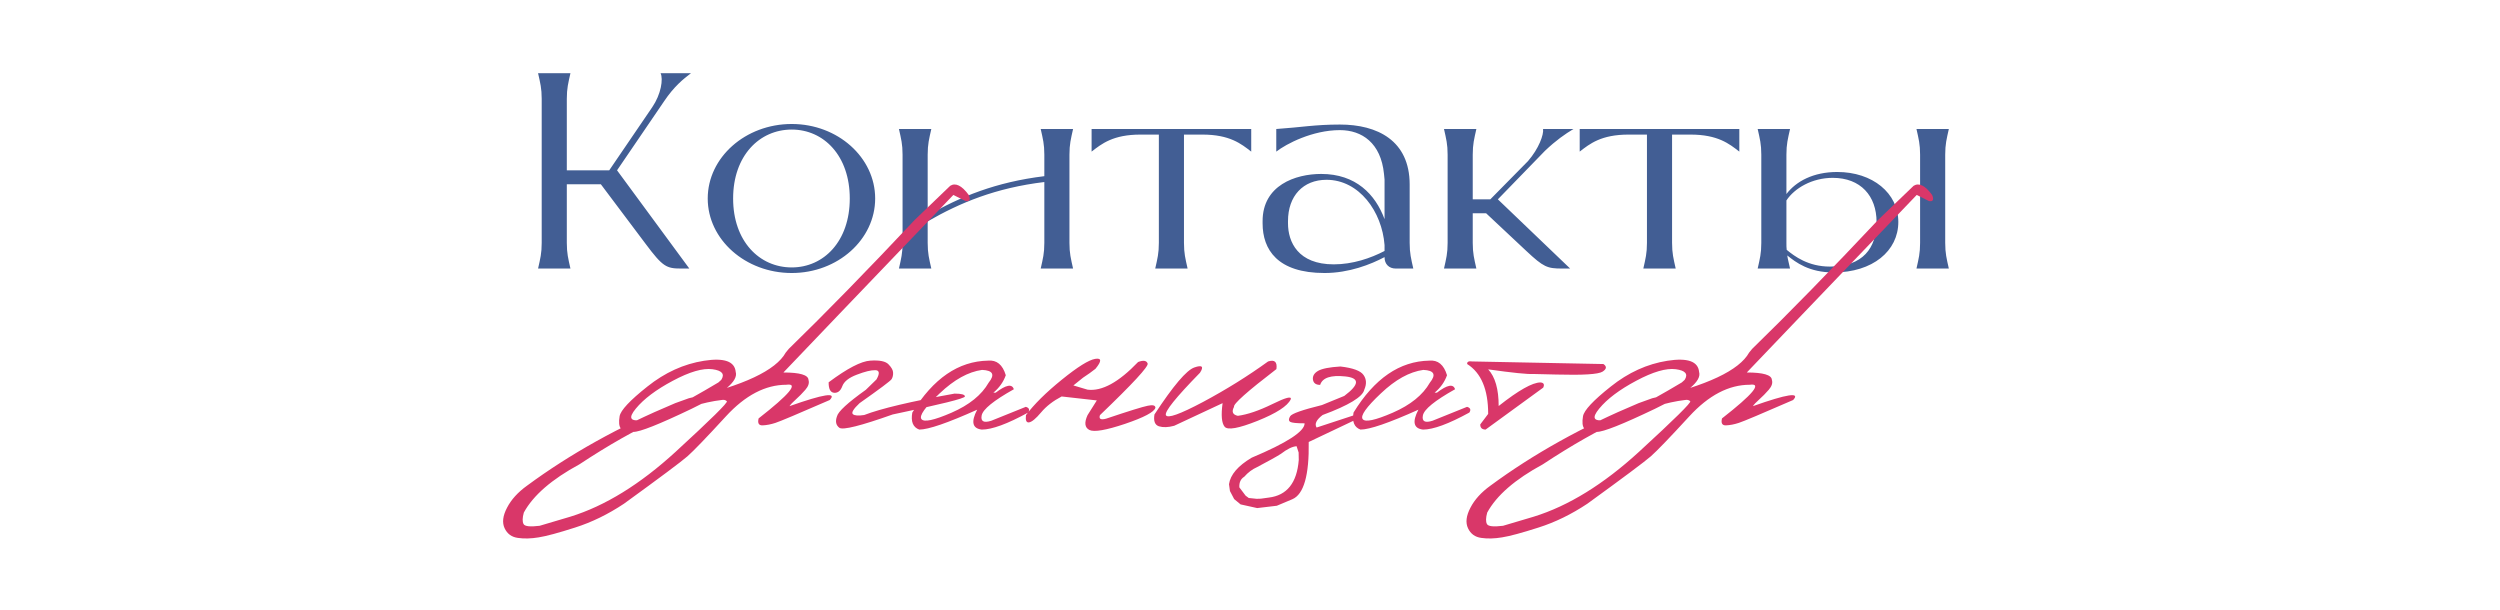
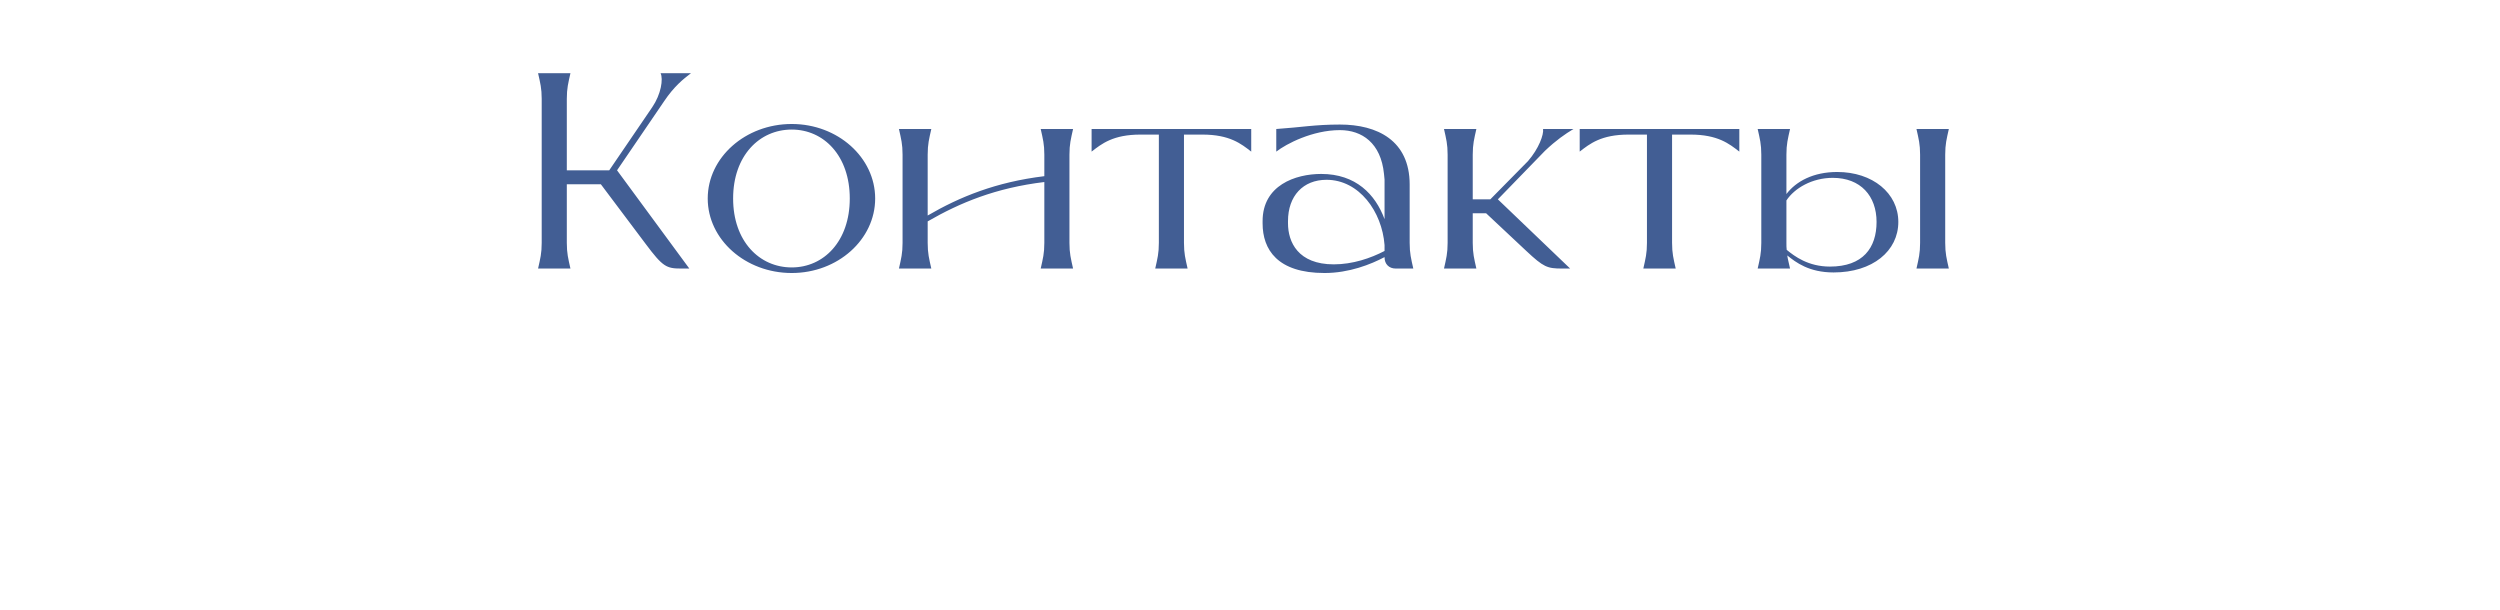
<svg xmlns="http://www.w3.org/2000/svg" width="430" height="105" viewBox="0 0 430 105" fill="none">
  <path d="M114.244 17.39L106.132 29.294L118.564 46.19H117.172C114.628 46.19 114.004 45.901 111.028 41.917L103.348 31.694H97.492V41.773C97.492 43.597 97.732 44.462 98.116 46.19H92.548C92.932 44.462 93.172 43.597 93.172 41.773V17.006C93.172 15.181 92.932 14.318 92.548 12.589H98.116C97.732 14.318 97.492 15.181 97.492 17.006V29.294H104.788L112.18 18.445C113.716 16.189 114.1 13.598 113.62 12.589H118.852C117.508 13.598 115.924 14.893 114.244 17.39ZM136.177 46.958C128.209 46.958 121.729 41.197 121.729 34.142C121.729 27.085 128.209 21.326 136.177 21.326C144.097 21.326 150.529 27.085 150.529 34.142C150.529 41.197 144.097 46.958 136.177 46.958ZM136.177 45.998C141.697 45.998 146.161 41.486 146.161 34.142C146.161 26.797 141.697 22.285 136.177 22.285C130.609 22.285 126.097 26.797 126.097 34.142C126.097 41.486 130.609 45.998 136.177 45.998ZM160.185 46.19H154.617C155.001 44.462 155.241 43.597 155.241 41.773V26.605C155.241 24.782 155.001 23.918 154.617 22.189H160.185C159.801 23.918 159.561 24.782 159.561 26.605V37.069C165.081 33.853 171.321 31.309 179.625 30.302V26.605C179.625 24.782 179.385 23.918 179.001 22.189H184.569C184.185 23.918 183.945 24.782 183.945 26.605V41.773C183.945 43.597 184.185 44.462 184.569 46.19H179.001C179.385 44.462 179.625 43.597 179.625 41.773V31.309C171.273 32.318 165.129 34.861 159.561 38.078V41.773C159.561 43.597 159.801 44.462 160.185 46.19ZM215.211 22.189V26.078C213.483 24.733 211.515 23.149 206.811 23.149H203.643V41.773C203.643 43.597 203.883 44.462 204.267 46.19H198.699C199.083 44.462 199.323 43.597 199.323 41.773V23.149H196.155C191.451 23.149 189.483 24.733 187.755 26.078V22.189H215.211ZM238.143 44.27V44.221C235.791 45.469 232.047 46.958 227.823 46.958C219.711 46.958 217.167 42.925 217.167 38.413V38.029C217.167 31.886 222.783 29.918 227.247 29.918C233.199 29.918 236.559 33.422 238.143 37.694V30.878L238.047 29.918C237.519 24.59 234.255 22.381 230.463 22.381C225.759 22.381 221.247 24.733 219.519 26.078V22.189C223.791 21.901 226.143 21.422 230.463 21.422C236.895 21.422 242.463 24.157 242.463 31.741V41.773C242.463 43.597 242.703 44.462 243.087 46.19H240.063C238.911 46.19 238.143 45.422 238.143 44.27ZM238.143 43.166V42.157C237.711 36.398 233.775 30.925 228.159 30.925C224.127 30.925 221.535 33.709 221.535 38.029V38.413C221.535 41.63 223.263 45.469 229.407 45.469C232.671 45.469 235.743 44.413 238.143 43.166ZM265.743 25.933L257.631 34.285L270.063 46.19H268.671C266.127 46.19 265.503 45.95 262.527 43.166L255.615 36.685H253.311V41.773C253.311 43.597 253.551 44.462 253.935 46.19H248.367C248.751 44.462 248.991 43.597 248.991 41.773V26.605C248.991 24.782 248.751 23.918 248.367 22.189H253.935C253.551 23.918 253.311 24.782 253.311 26.605V34.285H256.335L262.815 27.709C264.687 25.549 265.551 23.149 265.407 22.189H270.639C269.199 23.053 267.663 24.11 265.743 25.933ZM299.164 22.189V26.078C297.436 24.733 295.468 23.149 290.764 23.149H287.596V41.773C287.596 43.597 287.836 44.462 288.22 46.19H282.652C283.036 44.462 283.276 43.597 283.276 41.773V23.149H280.108C275.404 23.149 273.436 24.733 271.708 26.078V22.189H299.164ZM316 29.581C322.096 29.581 326.512 33.23 326.512 38.173C326.512 43.166 322.096 46.861 315.376 46.861C311.152 46.861 308.896 45.133 307.408 43.934C307.504 44.605 307.696 45.278 307.888 46.19H302.32C302.704 44.462 302.944 43.597 302.944 41.773V26.605C302.944 24.782 302.704 23.918 302.32 22.189H307.888C307.504 23.918 307.264 24.782 307.264 26.605V33.373C308.944 31.166 311.92 29.581 316 29.581ZM334.576 26.605V41.773C334.576 43.597 334.816 44.462 335.2 46.19H329.632C330.016 44.462 330.256 43.597 330.256 41.773V26.605C330.256 24.782 330.016 23.918 329.632 22.189H335.2C334.816 23.918 334.576 24.782 334.576 26.605ZM314.752 45.853C320.416 45.853 322.768 42.638 322.768 38.173C322.768 33.709 320.032 30.59 315.232 30.59C311.68 30.59 308.656 32.365 307.264 34.477V41.773C307.264 42.206 307.264 42.638 307.312 42.974C308.656 44.078 311.008 45.853 314.752 45.853Z" fill="#425E94" />
-   <path d="M121.082 62.053C124.551 61.506 126.371 62.147 126.543 63.975C127.012 65.553 124.473 67.67 118.926 70.326C113.379 72.982 110.051 74.303 108.941 74.287C107.832 74.272 107.113 74.076 106.785 73.701C106.473 73.311 106.402 72.607 106.574 71.592C106.746 70.576 108.34 68.873 111.355 66.482C114.371 64.076 117.613 62.6 121.082 62.053ZM109.363 70.279C108.004 71.92 108.387 72.561 110.512 72.201C112.652 71.842 117.004 69.701 123.566 65.779L124.059 65.334C124.699 64.334 124.191 63.725 122.535 63.506C120.879 63.287 118.605 63.951 115.715 65.498C112.84 67.029 110.723 68.623 109.363 70.279ZM163.434 31.959C164.355 31.381 165.418 31.904 166.621 33.529C166.965 34.357 166.785 34.709 166.082 34.584L163.973 33.529L144.309 54.06L134.746 64.068C137.574 64.068 139.012 64.49 139.059 65.334C139.23 65.865 139.051 66.436 138.52 67.045C137.988 67.654 137.441 68.209 136.879 68.709C136.316 69.209 135.957 69.592 135.801 69.857C141.707 67.764 144.012 67.412 142.715 68.803C137.262 71.178 134.145 72.49 133.363 72.74C132.598 72.99 131.871 73.131 131.184 73.162C130.512 73.193 130.277 72.795 130.48 71.967C135.824 67.795 137.418 65.865 135.262 66.178C131.652 66.178 128.184 67.99 124.855 71.615C121.527 75.24 119.324 77.529 118.246 78.482C117.168 79.42 113.527 82.139 107.324 86.639C104.574 88.467 101.77 89.834 98.91 90.74C96.035 91.662 93.949 92.225 92.652 92.428C91.34 92.647 90.152 92.678 89.09 92.522C88.012 92.381 87.246 91.826 86.793 90.857C86.34 89.889 86.481 88.709 87.215 87.318C87.934 85.928 89.074 84.67 90.637 83.545C98.027 78.092 106.527 73.357 116.137 69.342L118.48 68.498C127.887 66.326 133.441 63.709 135.145 60.647L135.66 60.014C141.957 53.889 149.184 46.49 157.34 37.818L163.434 31.959ZM90.051 90.131C90.254 90.537 91.176 90.639 92.816 90.436L98.113 88.865C104.066 87.022 110.098 83.303 116.207 77.709C122.301 72.115 125.238 69.217 125.02 69.014C124.801 68.795 124.496 68.725 124.105 68.803C117.871 69.537 109.723 73.225 99.66 79.865C94.894 82.443 91.707 85.209 90.098 88.162C89.848 89.068 89.832 89.725 90.051 90.131ZM149.699 62.029C151.293 61.92 152.34 62.139 152.84 62.685C153.355 63.217 153.613 63.693 153.613 64.115C153.629 64.537 153.543 64.904 153.355 65.217C153.168 65.514 151.332 66.889 147.848 69.342C146.785 70.342 146.402 70.975 146.699 71.24C146.996 71.49 147.645 71.537 148.645 71.381C151.52 70.272 156.699 69.045 164.184 67.701C165.371 67.701 165.965 67.865 165.965 68.193C165.965 68.522 161.824 69.553 153.543 71.287C148.043 73.24 144.988 74.006 144.379 73.584C143.785 73.147 143.645 72.49 143.957 71.615C144.16 70.787 145.816 69.264 148.926 67.045L150.754 65.264C151.348 64.217 151.277 63.685 150.543 63.67C149.809 63.654 148.754 63.912 147.379 64.443C146.004 64.959 145.168 65.623 144.871 66.436C144.574 67.232 144.105 67.607 143.465 67.561C142.824 67.498 142.512 66.897 142.527 65.756C145.73 63.365 148.121 62.123 149.699 62.029ZM169.949 62.029C171.434 61.889 172.449 62.725 172.996 64.537C172.59 65.693 171.879 66.693 170.863 67.537H171.262C173.043 66.178 174.082 65.982 174.379 66.951C170.895 68.904 169.051 70.404 168.848 71.451C168.645 72.482 169.199 72.787 170.512 72.365L176.441 69.975C177.02 70.147 177.152 70.475 176.84 70.959C173.277 72.912 170.621 73.889 168.871 73.889C167.246 73.701 166.98 72.561 168.074 70.467C162.996 72.748 159.676 73.889 158.113 73.889C157.035 73.498 156.637 72.522 156.918 70.959C160.512 65.1 164.855 62.123 169.949 62.029ZM161.605 67.678C159.105 70.037 158.066 71.506 158.488 72.084C158.91 72.662 160.637 72.295 163.668 70.982C166.715 69.654 168.84 67.936 170.043 65.826C171.168 64.436 170.793 63.701 168.918 63.623C166.543 63.951 164.105 65.303 161.605 67.678ZM195.754 62.264C196.66 61.92 197.207 62.006 197.395 62.522C197.582 63.022 194.848 65.982 189.191 71.404C188.973 72.061 189.324 72.264 190.246 72.014C194.152 70.701 196.543 69.959 197.418 69.787C198.293 69.6 198.73 69.717 198.73 70.139C198.512 70.873 196.77 71.795 193.504 72.904C190.238 73.998 188.199 74.35 187.387 73.959C186.574 73.553 186.465 72.701 187.059 71.404L188.652 68.873L182.605 68.193C181.137 68.959 179.957 69.873 179.066 70.936C178.176 71.998 177.488 72.568 177.004 72.647C176.535 72.725 176.355 72.311 176.465 71.404C177.871 69.529 179.926 67.498 182.629 65.311C185.348 63.107 187.262 61.912 188.371 61.725C189.496 61.537 189.512 62.107 188.418 63.435C187.809 63.92 187.098 64.428 186.285 64.959L184.621 66.295L187.059 67.022C189.527 67.334 192.426 65.748 195.754 62.264ZM218.113 62.17C219.238 61.81 219.715 62.248 219.543 63.482C214.512 67.342 212.082 69.506 212.254 69.975C211.801 70.818 212.02 71.334 212.91 71.522C214.566 71.303 216.543 70.631 218.84 69.506C221.152 68.365 222.207 68.092 222.004 68.686C221.457 69.842 219.551 71.076 216.285 72.389C213.035 73.686 211.152 74.022 210.637 73.397C210.121 72.772 210.004 71.42 210.285 69.342L201.965 73.232C200.934 73.514 200.059 73.545 199.34 73.326C198.637 73.092 198.379 72.412 198.566 71.287C201.801 66.35 204.09 63.654 205.434 63.201C206.777 62.732 207.098 63.037 206.395 64.115C202.238 68.365 200.285 70.795 200.535 71.404C200.801 72.014 202.934 71.256 206.934 69.131C210.934 66.99 214.66 64.67 218.113 62.17ZM234.52 64.49C235.035 65.209 235.082 66.053 234.66 67.022C234.395 68.256 232.004 69.709 227.488 71.381C226.41 72.209 226.066 72.928 226.457 73.537L233.02 71.381L233.348 71.732V72.107L225.098 76.022C225.191 81.74 224.254 85.022 222.285 85.865L219.613 86.99L216.238 87.389L213.379 86.756L212.277 85.842L211.551 84.459L211.387 83.287C211.621 81.647 212.926 80.123 215.301 78.717C221.363 76.17 224.395 74.201 224.395 72.811C223.02 72.811 222.191 72.725 221.91 72.553C221.629 72.365 221.629 72.045 221.91 71.592C222.191 71.139 224.012 70.498 227.371 69.67L231.215 68.1C233.84 66.131 233.902 65.014 231.402 64.748C228.902 64.482 227.457 64.967 227.066 66.201C226.332 66.201 225.918 65.897 225.824 65.287C225.746 64.678 226.043 64.178 226.715 63.787C227.402 63.397 228.684 63.147 230.559 63.037C232.699 63.287 234.02 63.772 234.52 64.49ZM213.168 83.826L214.246 85.256L214.785 85.654L216.145 85.795L216.871 85.772L218.23 85.584C221.355 85.209 223.074 83.053 223.387 79.115L223.363 77.826L223.012 76.748C222.293 76.795 221.395 77.232 220.316 78.061C219.613 78.514 218.254 79.272 216.238 80.334C215.395 80.709 214.652 81.264 214.012 81.998C213.402 82.373 213.121 82.982 213.168 83.826ZM245.84 62.029C247.324 61.889 248.34 62.725 248.887 64.537C248.48 65.693 247.77 66.693 246.754 67.537H247.152C248.934 66.178 249.973 65.982 250.27 66.951C246.785 68.904 244.941 70.404 244.738 71.451C244.535 72.482 245.09 72.787 246.402 72.365L252.332 69.975C252.91 70.147 253.043 70.475 252.73 70.959C249.168 72.912 246.512 73.889 244.762 73.889C243.137 73.701 242.871 72.561 243.965 70.467C238.887 72.748 235.566 73.889 234.004 73.889C232.926 73.498 232.527 72.522 232.809 70.959C236.402 65.1 240.746 62.123 245.84 62.029ZM237.496 67.678C234.996 70.037 233.957 71.506 234.379 72.084C234.801 72.662 236.527 72.295 239.559 70.982C242.605 69.654 244.73 67.936 245.934 65.826C247.059 64.436 246.684 63.701 244.809 63.623C242.434 63.951 239.996 65.303 237.496 67.678ZM253.246 62.17L275.793 62.615C276.402 63.037 276.348 63.475 275.629 63.928C274.91 64.381 272.262 64.545 267.684 64.42L263.77 64.326C262.77 64.389 260.168 64.123 255.965 63.529C257.168 64.826 257.77 66.928 257.77 69.834C261.191 67.131 263.59 65.779 264.965 65.779C265.527 65.826 265.684 66.123 265.434 66.67L255.52 73.889C254.895 73.873 254.59 73.576 254.605 72.998L255.965 71.193C255.965 66.99 254.762 64.131 252.355 62.615C252.309 62.225 252.605 62.076 253.246 62.17ZM286.785 62.053C290.254 61.506 292.074 62.147 292.246 63.975C292.715 65.553 290.176 67.67 284.629 70.326C279.082 72.982 275.754 74.303 274.645 74.287C273.535 74.272 272.816 74.076 272.488 73.701C272.176 73.311 272.105 72.607 272.277 71.592C272.449 70.576 274.043 68.873 277.059 66.482C280.074 64.076 283.316 62.6 286.785 62.053ZM275.066 70.279C273.707 71.92 274.09 72.561 276.215 72.201C278.355 71.842 282.707 69.701 289.27 65.779L289.762 65.334C290.402 64.334 289.895 63.725 288.238 63.506C286.582 63.287 284.309 63.951 281.418 65.498C278.543 67.029 276.426 68.623 275.066 70.279ZM329.137 31.959C330.059 31.381 331.121 31.904 332.324 33.529C332.668 34.357 332.488 34.709 331.785 34.584L329.676 33.529L310.012 54.06L300.449 64.068C303.277 64.068 304.715 64.49 304.762 65.334C304.934 65.865 304.754 66.436 304.223 67.045C303.691 67.654 303.145 68.209 302.582 68.709C302.02 69.209 301.66 69.592 301.504 69.857C307.41 67.764 309.715 67.412 308.418 68.803C302.965 71.178 299.848 72.49 299.066 72.74C298.301 72.99 297.574 73.131 296.887 73.162C296.215 73.193 295.98 72.795 296.184 71.967C301.527 67.795 303.121 65.865 300.965 66.178C297.355 66.178 293.887 67.99 290.559 71.615C287.23 75.24 285.027 77.529 283.949 78.482C282.871 79.42 279.23 82.139 273.027 86.639C270.277 88.467 267.473 89.834 264.613 90.74C261.738 91.662 259.652 92.225 258.355 92.428C257.043 92.647 255.855 92.678 254.793 92.522C253.715 92.381 252.949 91.826 252.496 90.857C252.043 89.889 252.184 88.709 252.918 87.318C253.637 85.928 254.777 84.67 256.34 83.545C263.73 78.092 272.23 73.357 281.84 69.342L284.184 68.498C293.59 66.326 299.145 63.709 300.848 60.647L301.363 60.014C307.66 53.889 314.887 46.49 323.043 37.818L329.137 31.959ZM255.754 90.131C255.957 90.537 256.879 90.639 258.52 90.436L263.816 88.865C269.77 87.022 275.801 83.303 281.91 77.709C288.004 72.115 290.941 69.217 290.723 69.014C290.504 68.795 290.199 68.725 289.809 68.803C283.574 69.537 275.426 73.225 265.363 79.865C260.598 82.443 257.41 85.209 255.801 88.162C255.551 89.068 255.535 89.725 255.754 90.131Z" fill="#D93769" />
</svg>